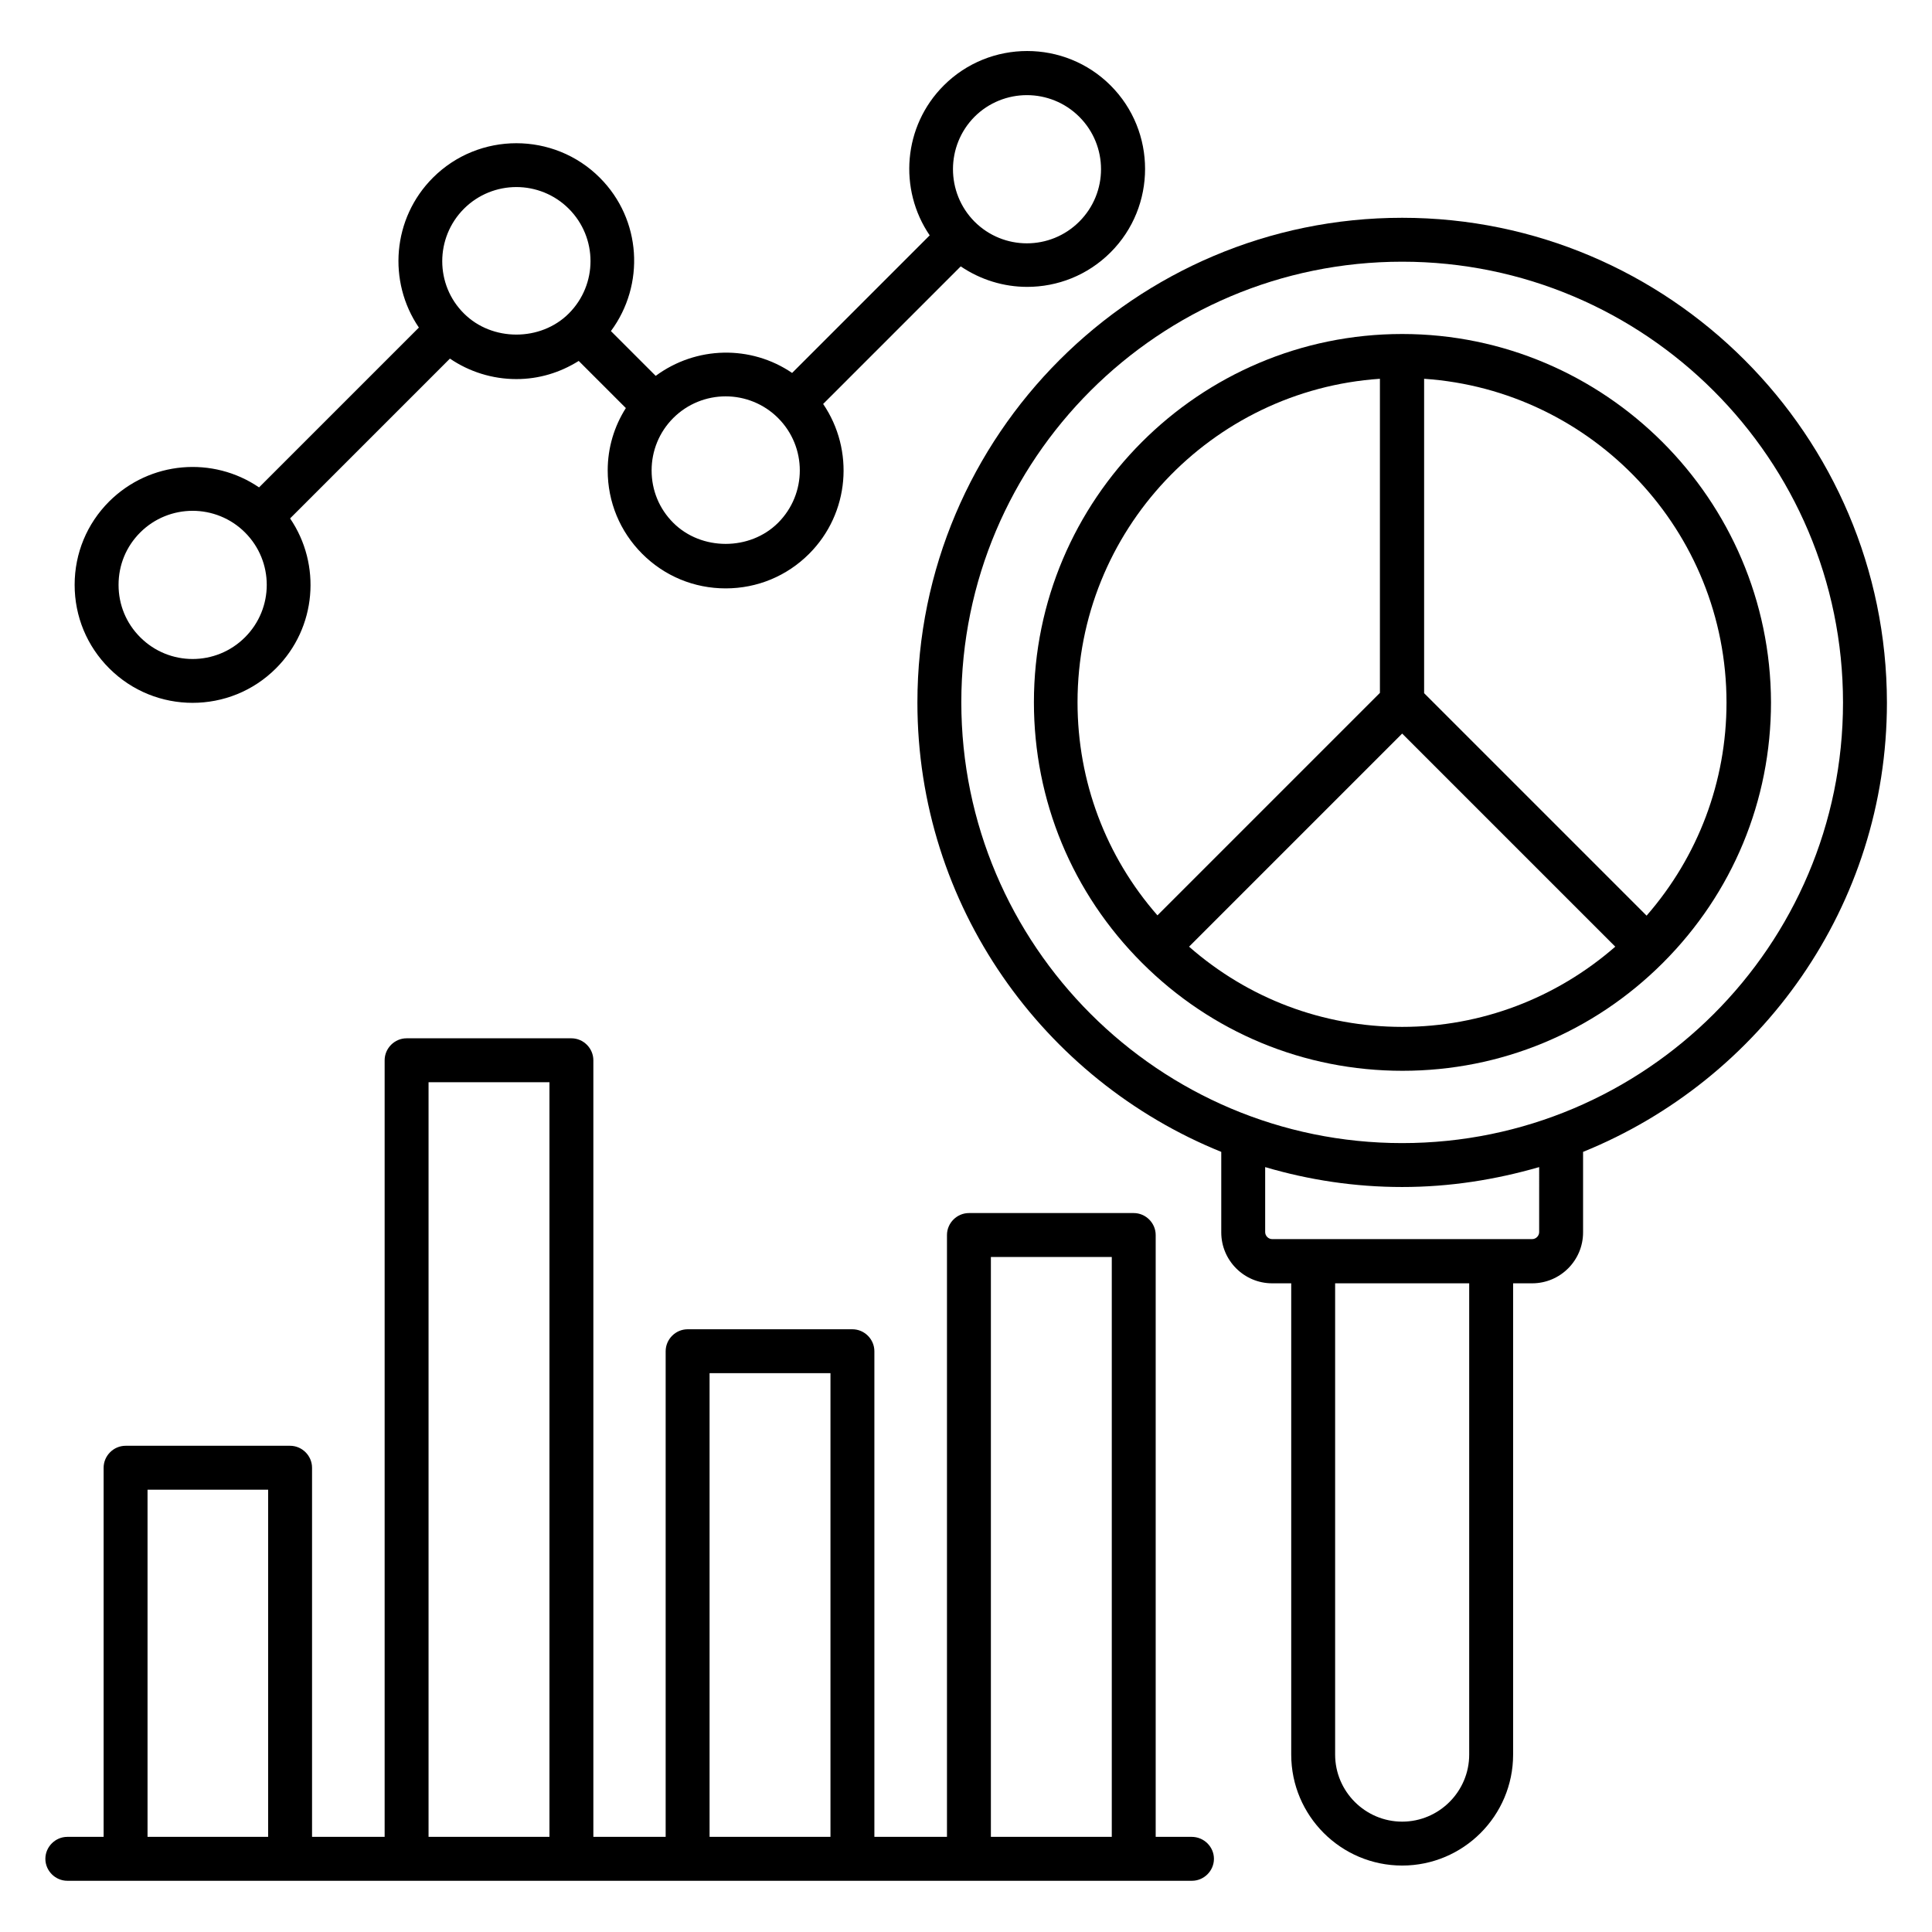
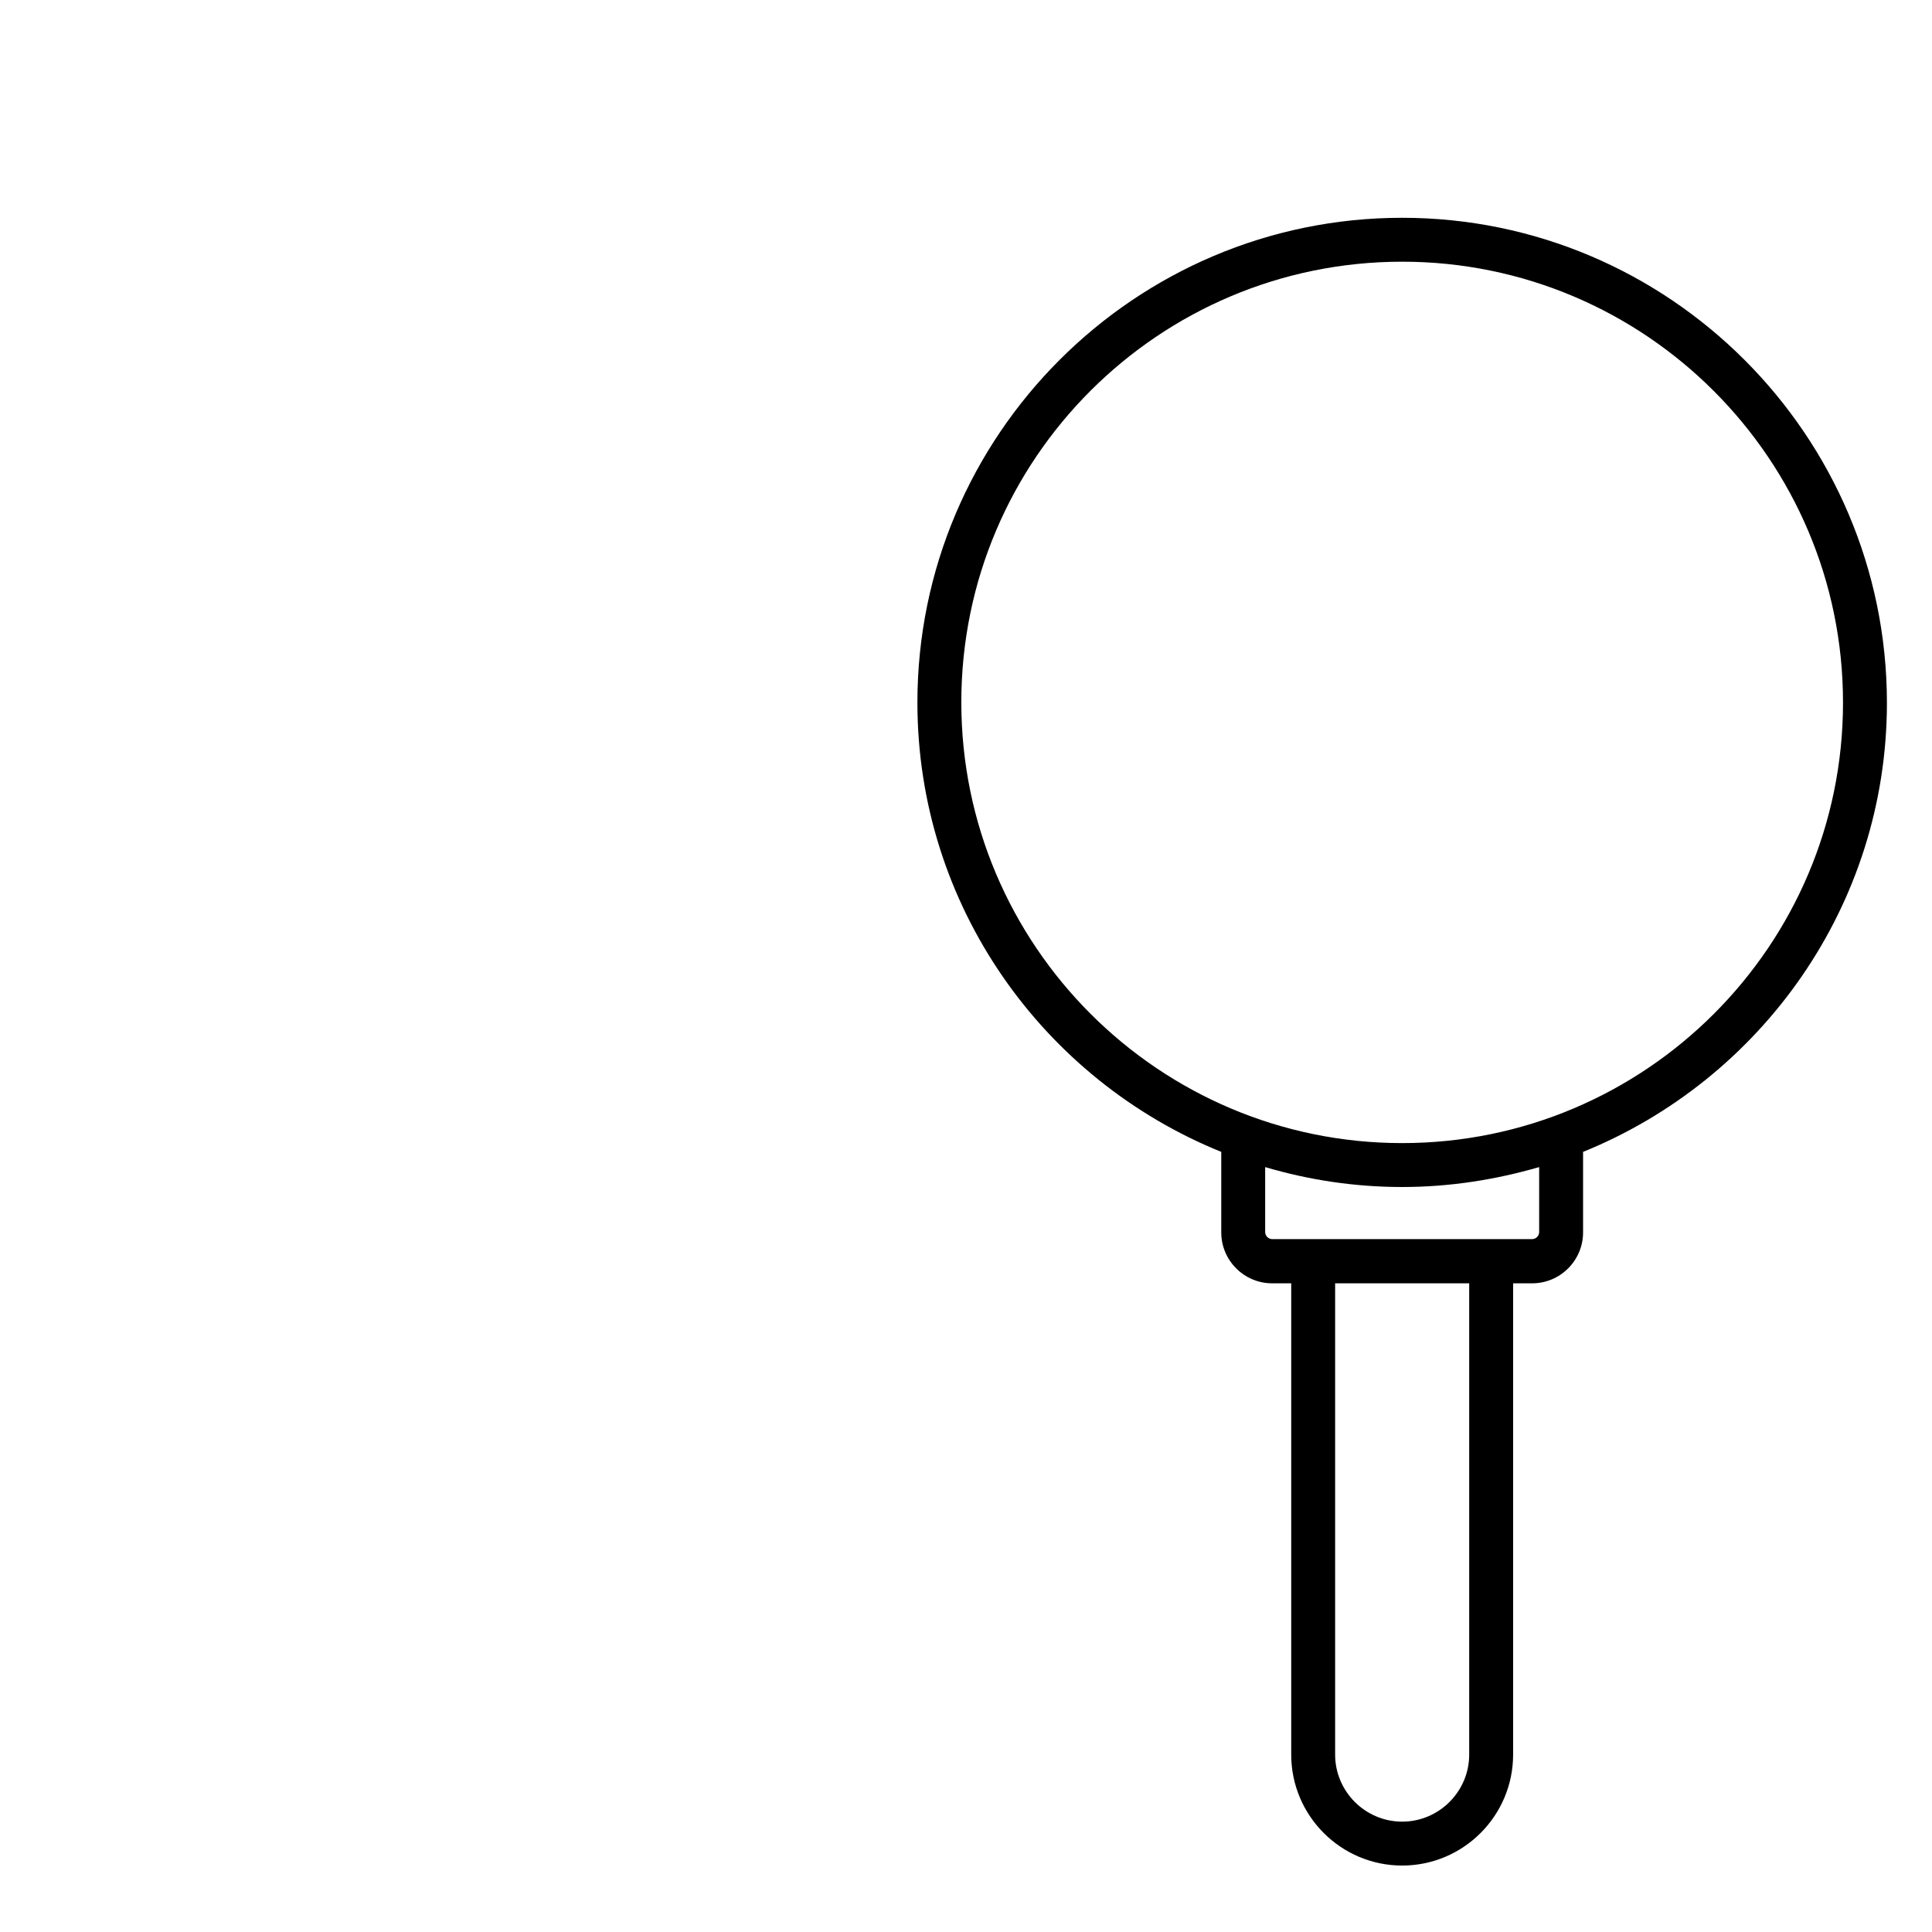
<svg xmlns="http://www.w3.org/2000/svg" id="Layer_1" enable-background="new 0 0 66 66" height="512" viewBox="0 0 66 66" width="512">
  <g>
-     <path d="m40.71 62.75h-1.23v-20.56c0-.41-.34-.75-.75-.75h-5.63c-.41 0-.75.34-.75.75v20.56h-2.48v-16.59c0-.41-.34-.75-.75-.75h-5.63c-.41 0-.75.34-.75.75v16.59h-2.47v-26.53c0-.41-.34-.75-.75-.75h-5.63c-.41 0-.75.34-.75.75v26.53h-2.48v-12.61c0-.41-.34-.75-.75-.75h-5.62c-.41 0-.75.34-.75.75v12.61h-1.24c-.41 0-.75.34-.75.75s.34.75.75.75h38.42c.41 0 .75-.34.75-.75s-.34-.75-.76-.75zm-6.86-19.81h4.13v19.81h-4.13zm-9.61 3.97h4.13v15.84h-4.13zm-9.6-9.94h4.13v25.78h-4.13zm-9.6 13.92h4.12v11.86h-4.12z" />
-     <path d="m47.9 11.41c-6.94 0-12.58 5.65-12.58 12.58 0 3.36 1.31 6.52 3.69 8.9s5.54 3.69 8.9 3.69 6.52-1.31 8.9-3.69 3.69-5.54 3.69-8.9c-.02-6.93-5.67-12.58-12.6-12.58zm-11.09 12.58c0-5.86 4.57-10.66 10.33-11.05v10.73l-7.6 7.6c-1.76-2.01-2.73-4.57-2.73-7.28zm11.09 11.09c-2.71 0-5.26-.97-7.28-2.74l7.28-7.28 7.28 7.28c-2.02 1.76-4.58 2.74-7.28 2.74zm8.35-3.8-7.6-7.6v-10.74c5.76.39 10.33 5.2 10.33 11.06 0 2.7-.97 5.26-2.73 7.28z" />
    <path d="m47.9 7.44c-9.13 0-16.56 7.43-16.56 16.56 0 6.94 4.3 12.89 10.38 15.35v2.75c0 .96.78 1.74 1.74 1.74h.65v16.1c0 2.09 1.7 3.79 3.79 3.79s3.79-1.7 3.79-3.79v-16.1h.65c.96 0 1.74-.78 1.74-1.74v-2.75c6.07-2.46 10.38-8.4 10.38-15.35-.01-9.13-7.44-16.56-16.56-16.56zm2.29 52.5c0 1.26-1.03 2.29-2.29 2.29s-2.29-1.03-2.29-2.29v-16.1h4.58zm2.39-17.85c0 .13-.11.24-.24.24h-8.88c-.13 0-.24-.11-.24-.24v-2.22c1.49.44 3.06.68 4.68.68 1.63 0 3.19-.25 4.68-.68zm-4.68-3.04c-8.3 0-15.06-6.75-15.06-15.06s6.75-15.05 15.06-15.05c8.3 0 15.06 6.75 15.06 15.06s-6.76 15.05-15.06 15.05z" />
-     <path d="m6.58 24.01c1.03 0 2.06-.39 2.85-1.18 1.39-1.39 1.55-3.55.48-5.12l5.46-5.46c.66.45 1.45.7 2.27.7.77 0 1.49-.22 2.13-.62l1.61 1.61c-.4.63-.62 1.36-.62 2.13 0 1.08.42 2.09 1.18 2.85s1.77 1.18 2.85 1.18 2.09-.42 2.85-1.18c1.39-1.39 1.55-3.55.48-5.12l4.7-4.7c.68.46 1.47.7 2.27.7 1.03 0 2.06-.39 2.85-1.18 1.57-1.57 1.57-4.13 0-5.7s-4.13-1.57-5.7 0c-1.39 1.39-1.55 3.55-.48 5.12l-4.7 4.7c-1.41-.96-3.28-.92-4.66.1l-1.53-1.53c1.17-1.58 1.05-3.81-.38-5.24-1.57-1.57-4.13-1.57-5.7 0-1.39 1.39-1.55 3.55-.48 5.12l-5.46 5.46c-1.57-1.07-3.72-.91-5.12.48-.76.76-1.18 1.77-1.18 2.85s.42 2.09 1.18 2.85c.79.79 1.82 1.18 2.85 1.18zm26.71-20.02c.49-.49 1.14-.74 1.79-.74s1.3.25 1.79.74c.99.99.99 2.59 0 3.58s-2.59.99-3.58 0c-.98-.99-.98-2.59 0-3.58zm-10.29 10.29c.49-.49 1.14-.74 1.79-.74s1.3.25 1.79.74c.99.99.99 2.59 0 3.58-.96.96-2.62.96-3.58 0-.48-.48-.74-1.11-.74-1.79 0-.67.26-1.31.74-1.79zm-7.15-7.15c.49-.49 1.14-.74 1.79-.74s1.3.25 1.79.74c.99.99.99 2.59 0 3.58-.96.96-2.62.96-3.58 0-.99-.98-.99-2.59 0-3.58zm-11.06 11.06c.49-.49 1.14-.74 1.79-.74s1.3.25 1.79.74c.99.99.99 2.59 0 3.58s-2.59.99-3.58 0c-.48-.48-.74-1.11-.74-1.79s.26-1.31.74-1.79z" />
  </g>
</svg>